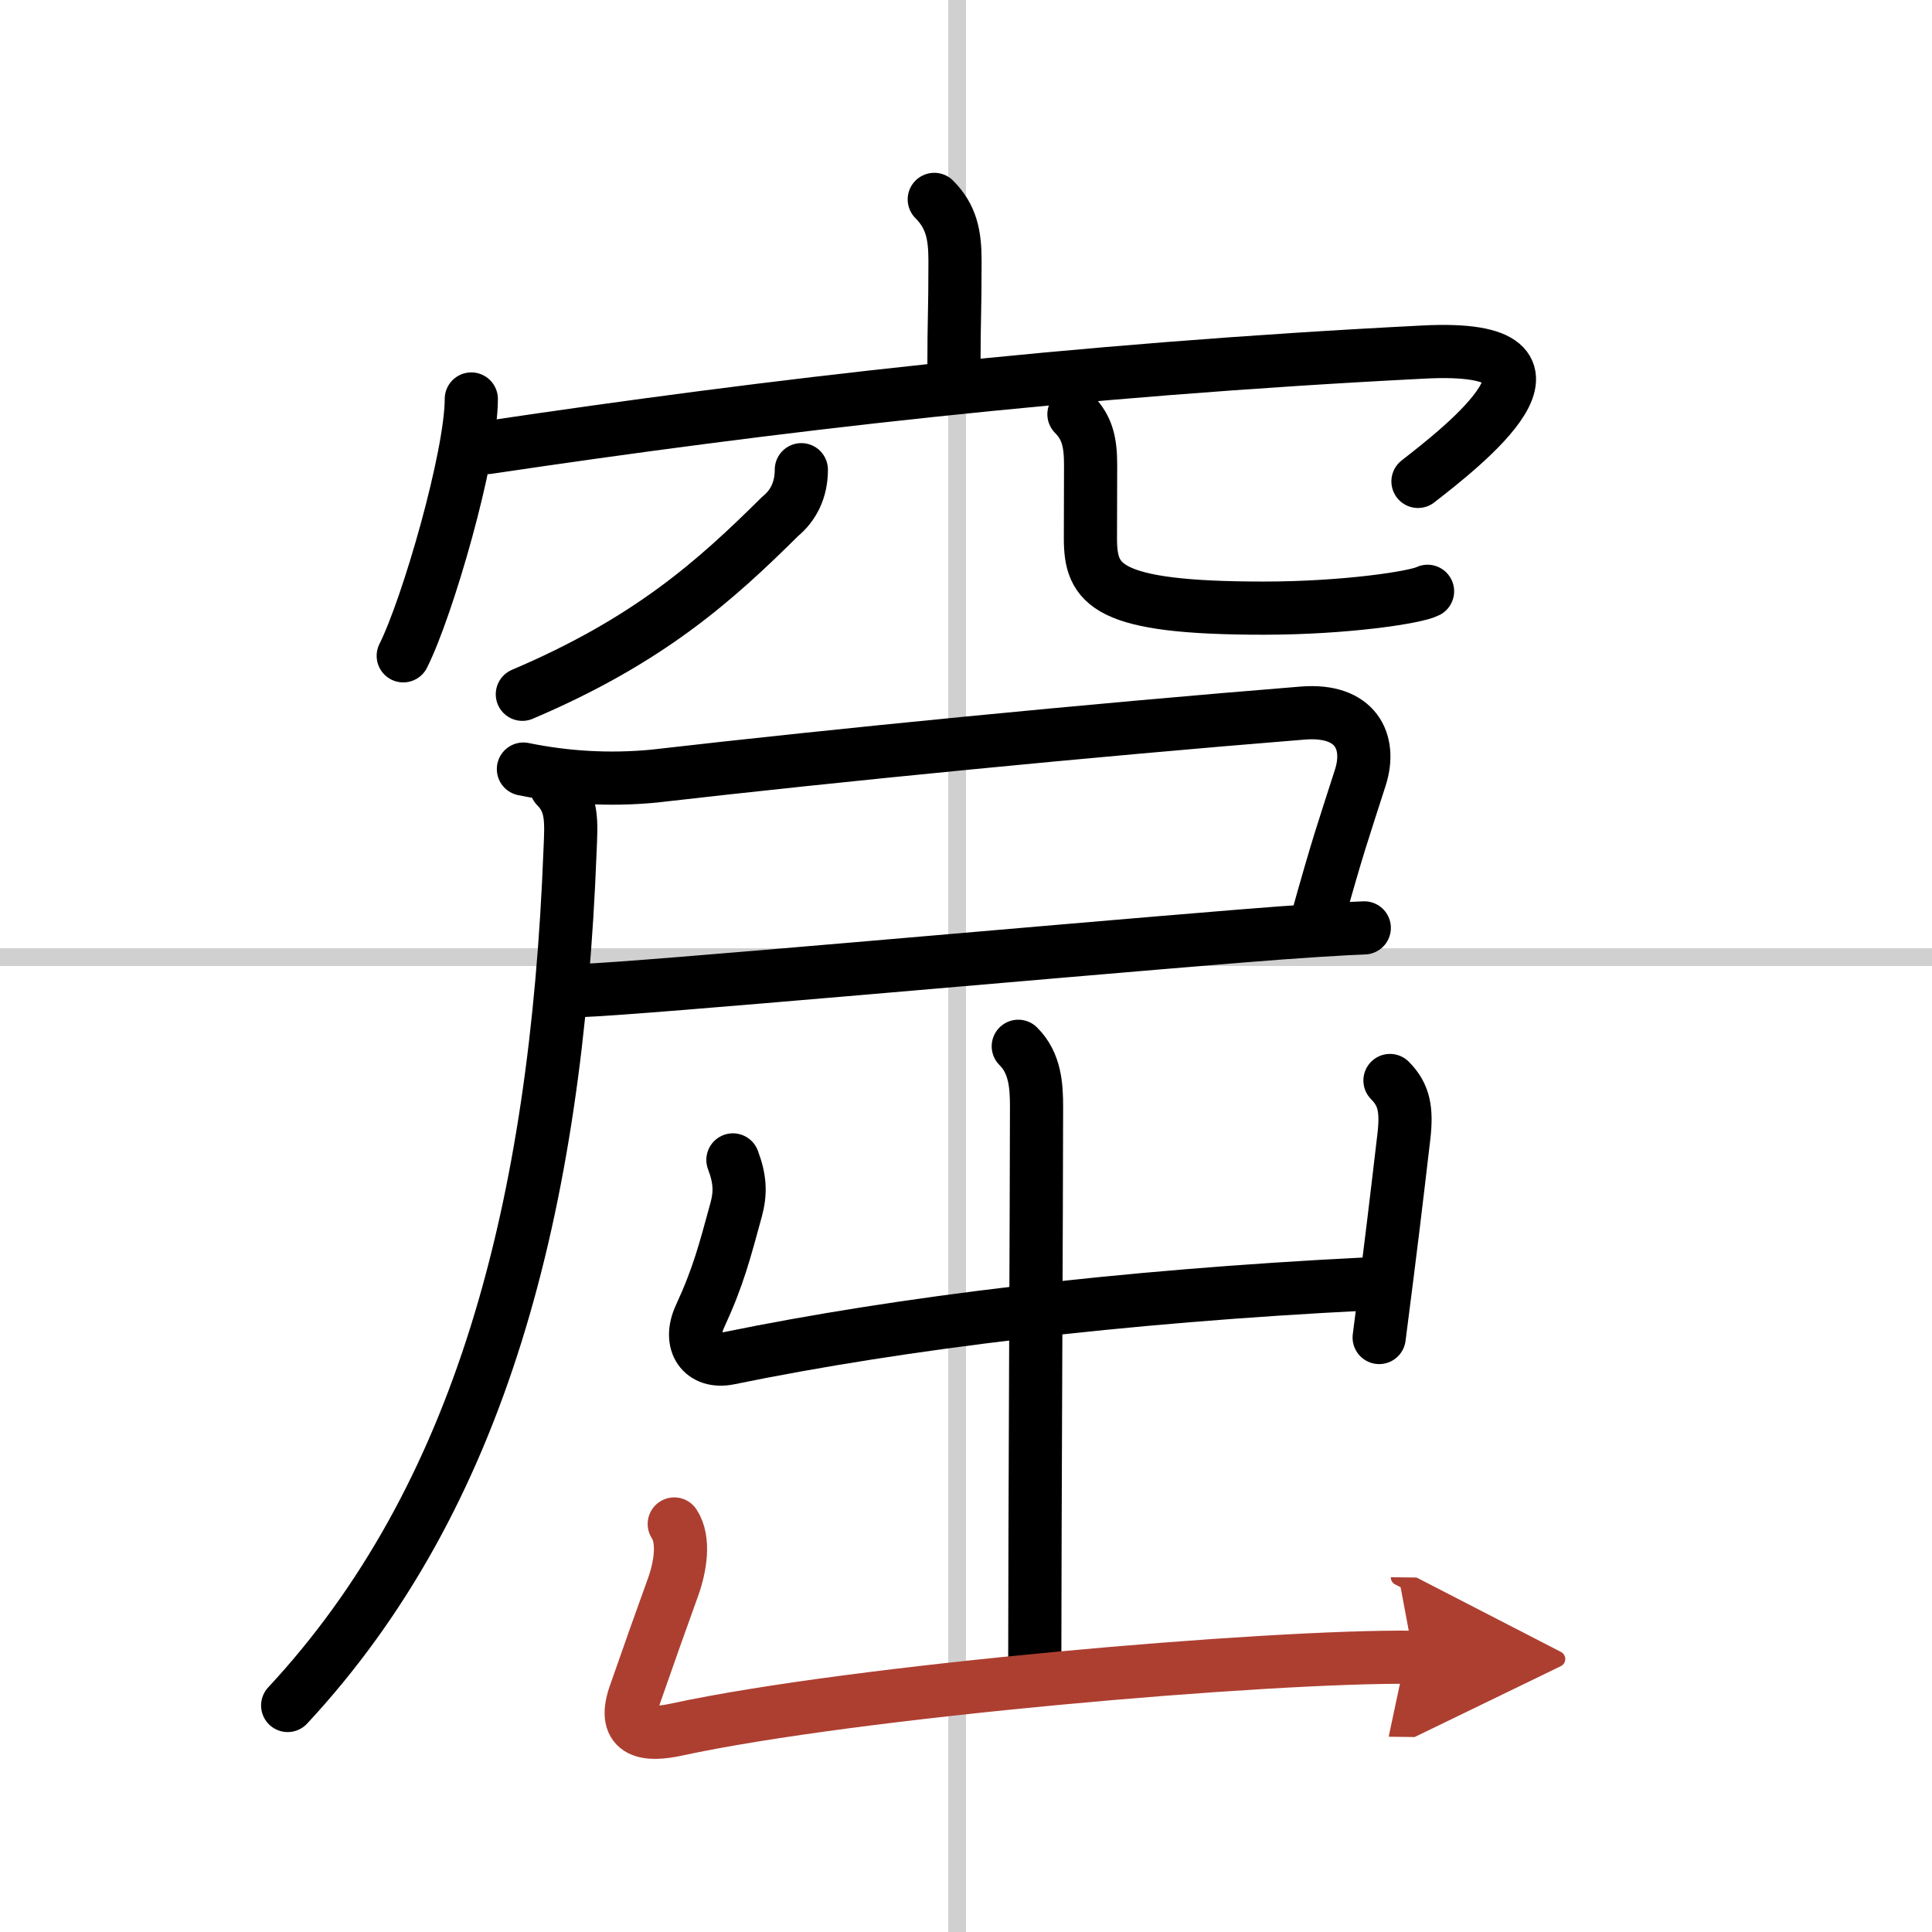
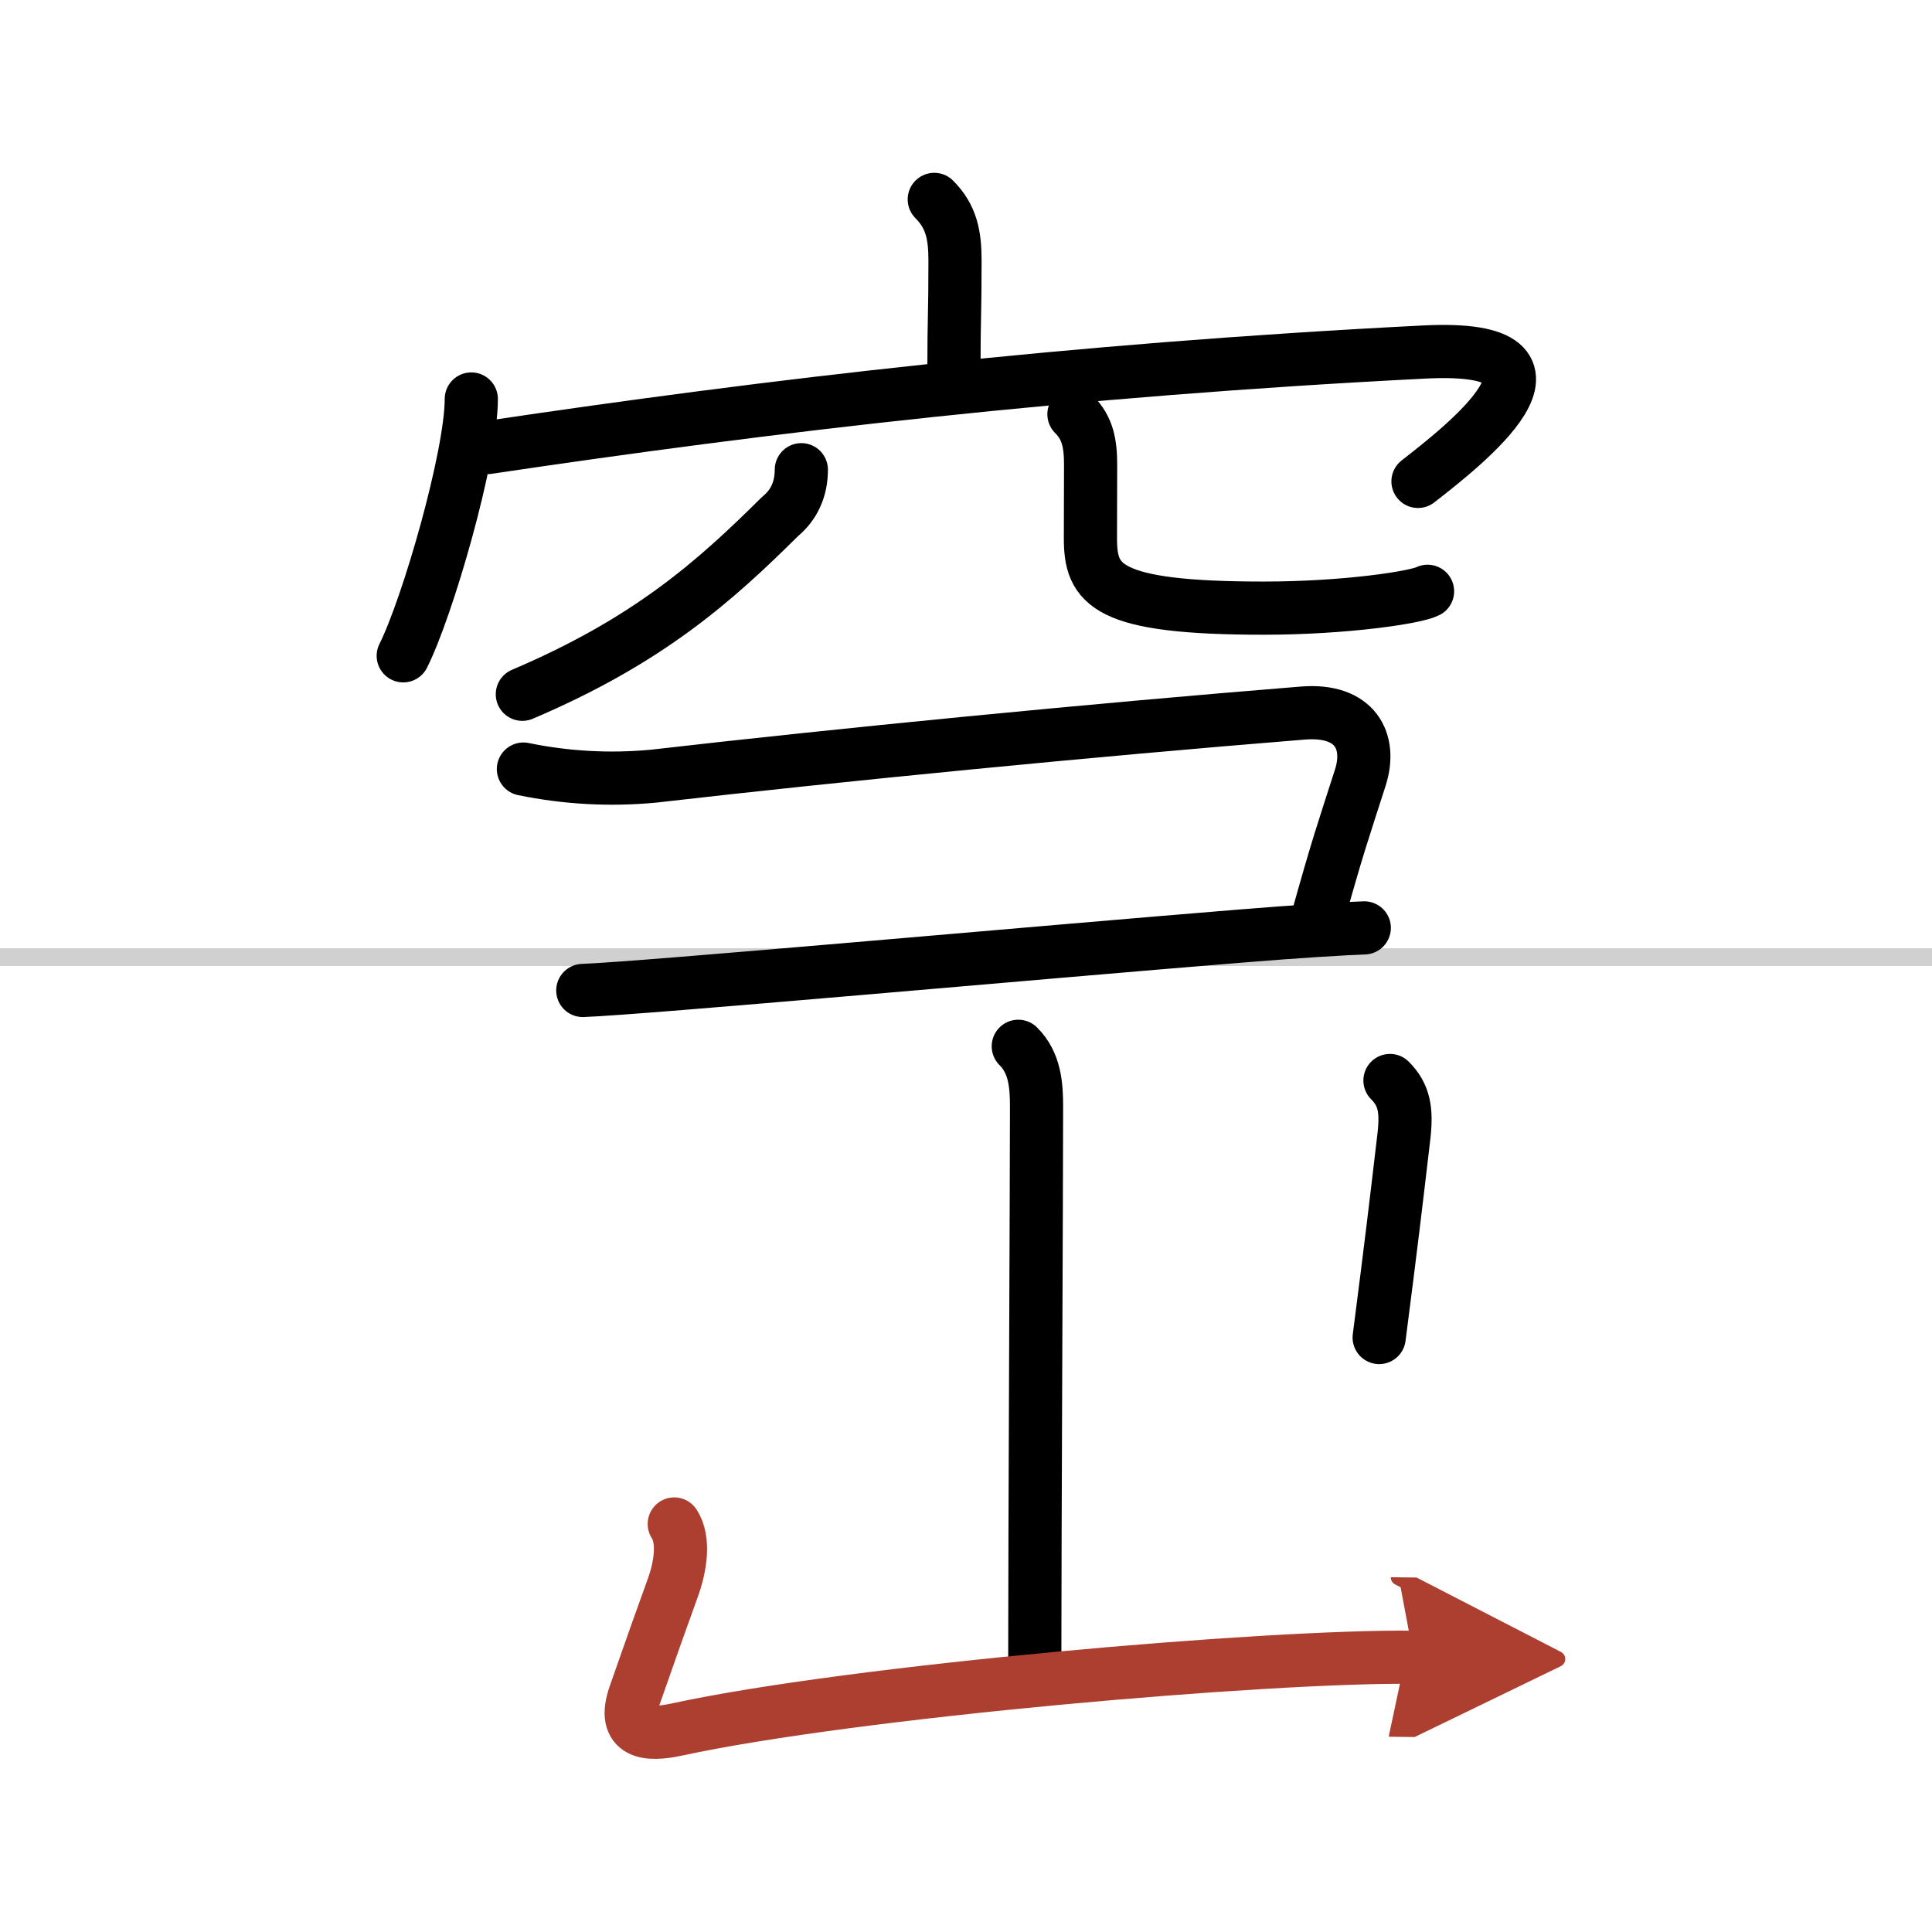
<svg xmlns="http://www.w3.org/2000/svg" width="400" height="400" viewBox="0 0 109 109">
  <defs>
    <marker id="a" markerWidth="4" orient="auto" refX="1" refY="5" viewBox="0 0 10 10">
      <polyline points="0 0 10 5 0 10 1 5" fill="#ad3f31" stroke="#ad3f31" />
    </marker>
  </defs>
  <g fill="none" stroke="#000" stroke-linecap="round" stroke-linejoin="round" stroke-width="3">
-     <rect width="100%" height="100%" fill="#fff" stroke="#fff" />
-     <line x1="54" x2="54" y2="109" stroke="#d0d0d0" stroke-width="1" />
    <line x2="109" y1="54" y2="54" stroke="#d0d0d0" stroke-width="1" />
    <path d="m52.71 11.25c0.96 0.96 1.17 2 1.17 3.45 0 3.05-0.06 3.24-0.06 6.02" />
    <path d="m26.59 22.51c0 3.23-2.46 11.74-3.84 14.49" />
    <path d="m27.5 25.25c16-2.38 32.88-4.38 52.86-5.39 9.73-0.49 2.06 5.41-0.36 7.3" />
    <path d="m45.21 26.5c0 1.12-0.43 2.01-1.2 2.64-3.64 3.61-7.39 6.99-14.54 10.03" />
    <path d="m60.59 23.37c0.77 0.77 0.94 1.63 0.94 2.86 0 1.77-0.01 2.12-0.01 4.14 0 2.63 0.86 3.94 9.77 3.94 4.63 0 8.6-0.61 9.25-0.95" />
    <path d="m29.53 43.39c2.44 0.5 4.89 0.63 7.34 0.4 10.33-1.19 24.71-2.6 36.63-3.56 3-0.24 3.89 1.62 3.25 3.63-1.02 3.19-1.21 3.63-2.52 8.32" />
    <path d="m32.88 55.88c3.37-0.12 25.65-2.14 37.13-3.07 3.14-0.26 5.99-0.43 6.96-0.46" />
-     <path d="m31.38 44.38c0.94 0.94 0.85 2 0.78 3.64-0.78 20.11-5.03 36.48-15.93 48.2" />
    <path d="m57.45 59.03c0.95 0.94 1.03 2.22 1.03 3.42 0 4.43-0.1 24.37-0.1 31.29" />
-     <path d="m41.35 65.44c0.4 1.06 0.45 1.83 0.18 2.82-0.65 2.37-1 3.76-2.03 5.99-0.71 1.54 0.13 2.68 1.62 2.38 9.75-2 22.12-3.5 35.96-4.19" />
    <path d="m78.42 60.96c0.81 0.81 0.95 1.67 0.79 3.11-0.46 3.92-0.71 6.05-1.4 11.39" />
    <path d="m38.04 85.98c0.59 0.9 0.35 2.4-0.07 3.57-0.78 2.17-1.1 3.05-2.16 6.09-0.75 2.19 0.74 2.29 2.36 1.94 9.96-2.16 33.4-4.18 41.59-4.08" marker-end="url(#a)" stroke="#ad3f31" />
  </g>
</svg>